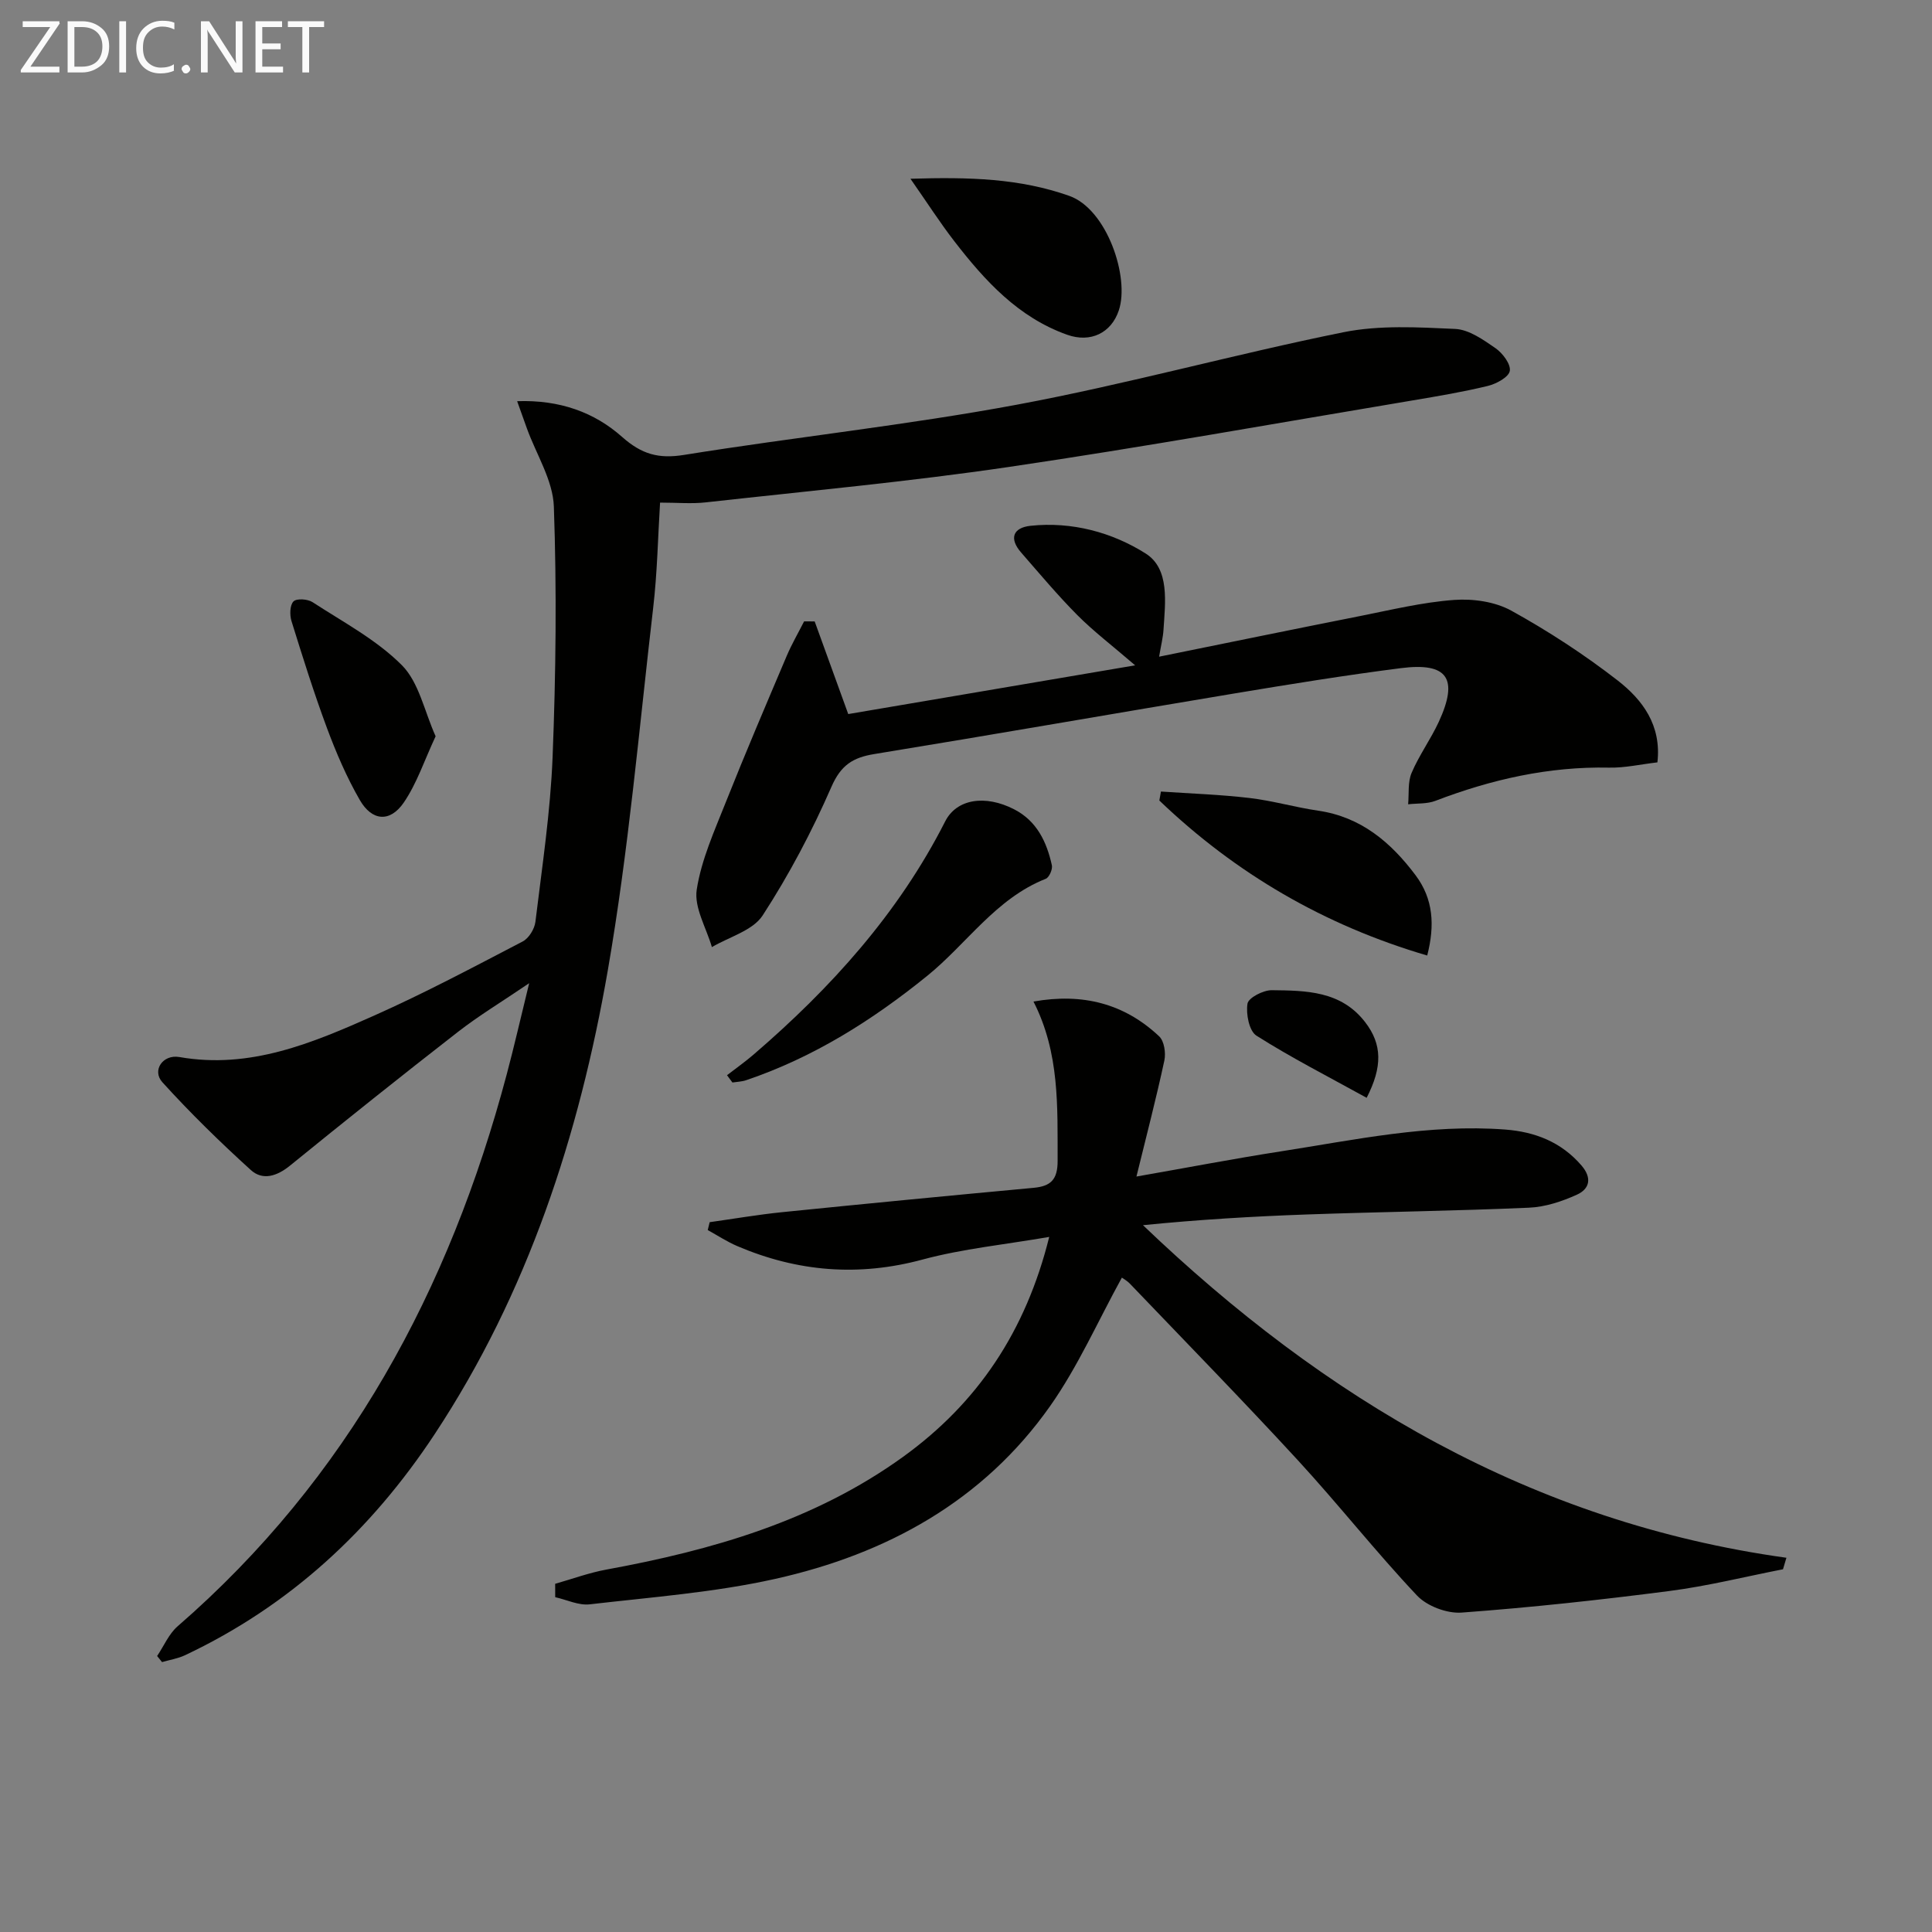
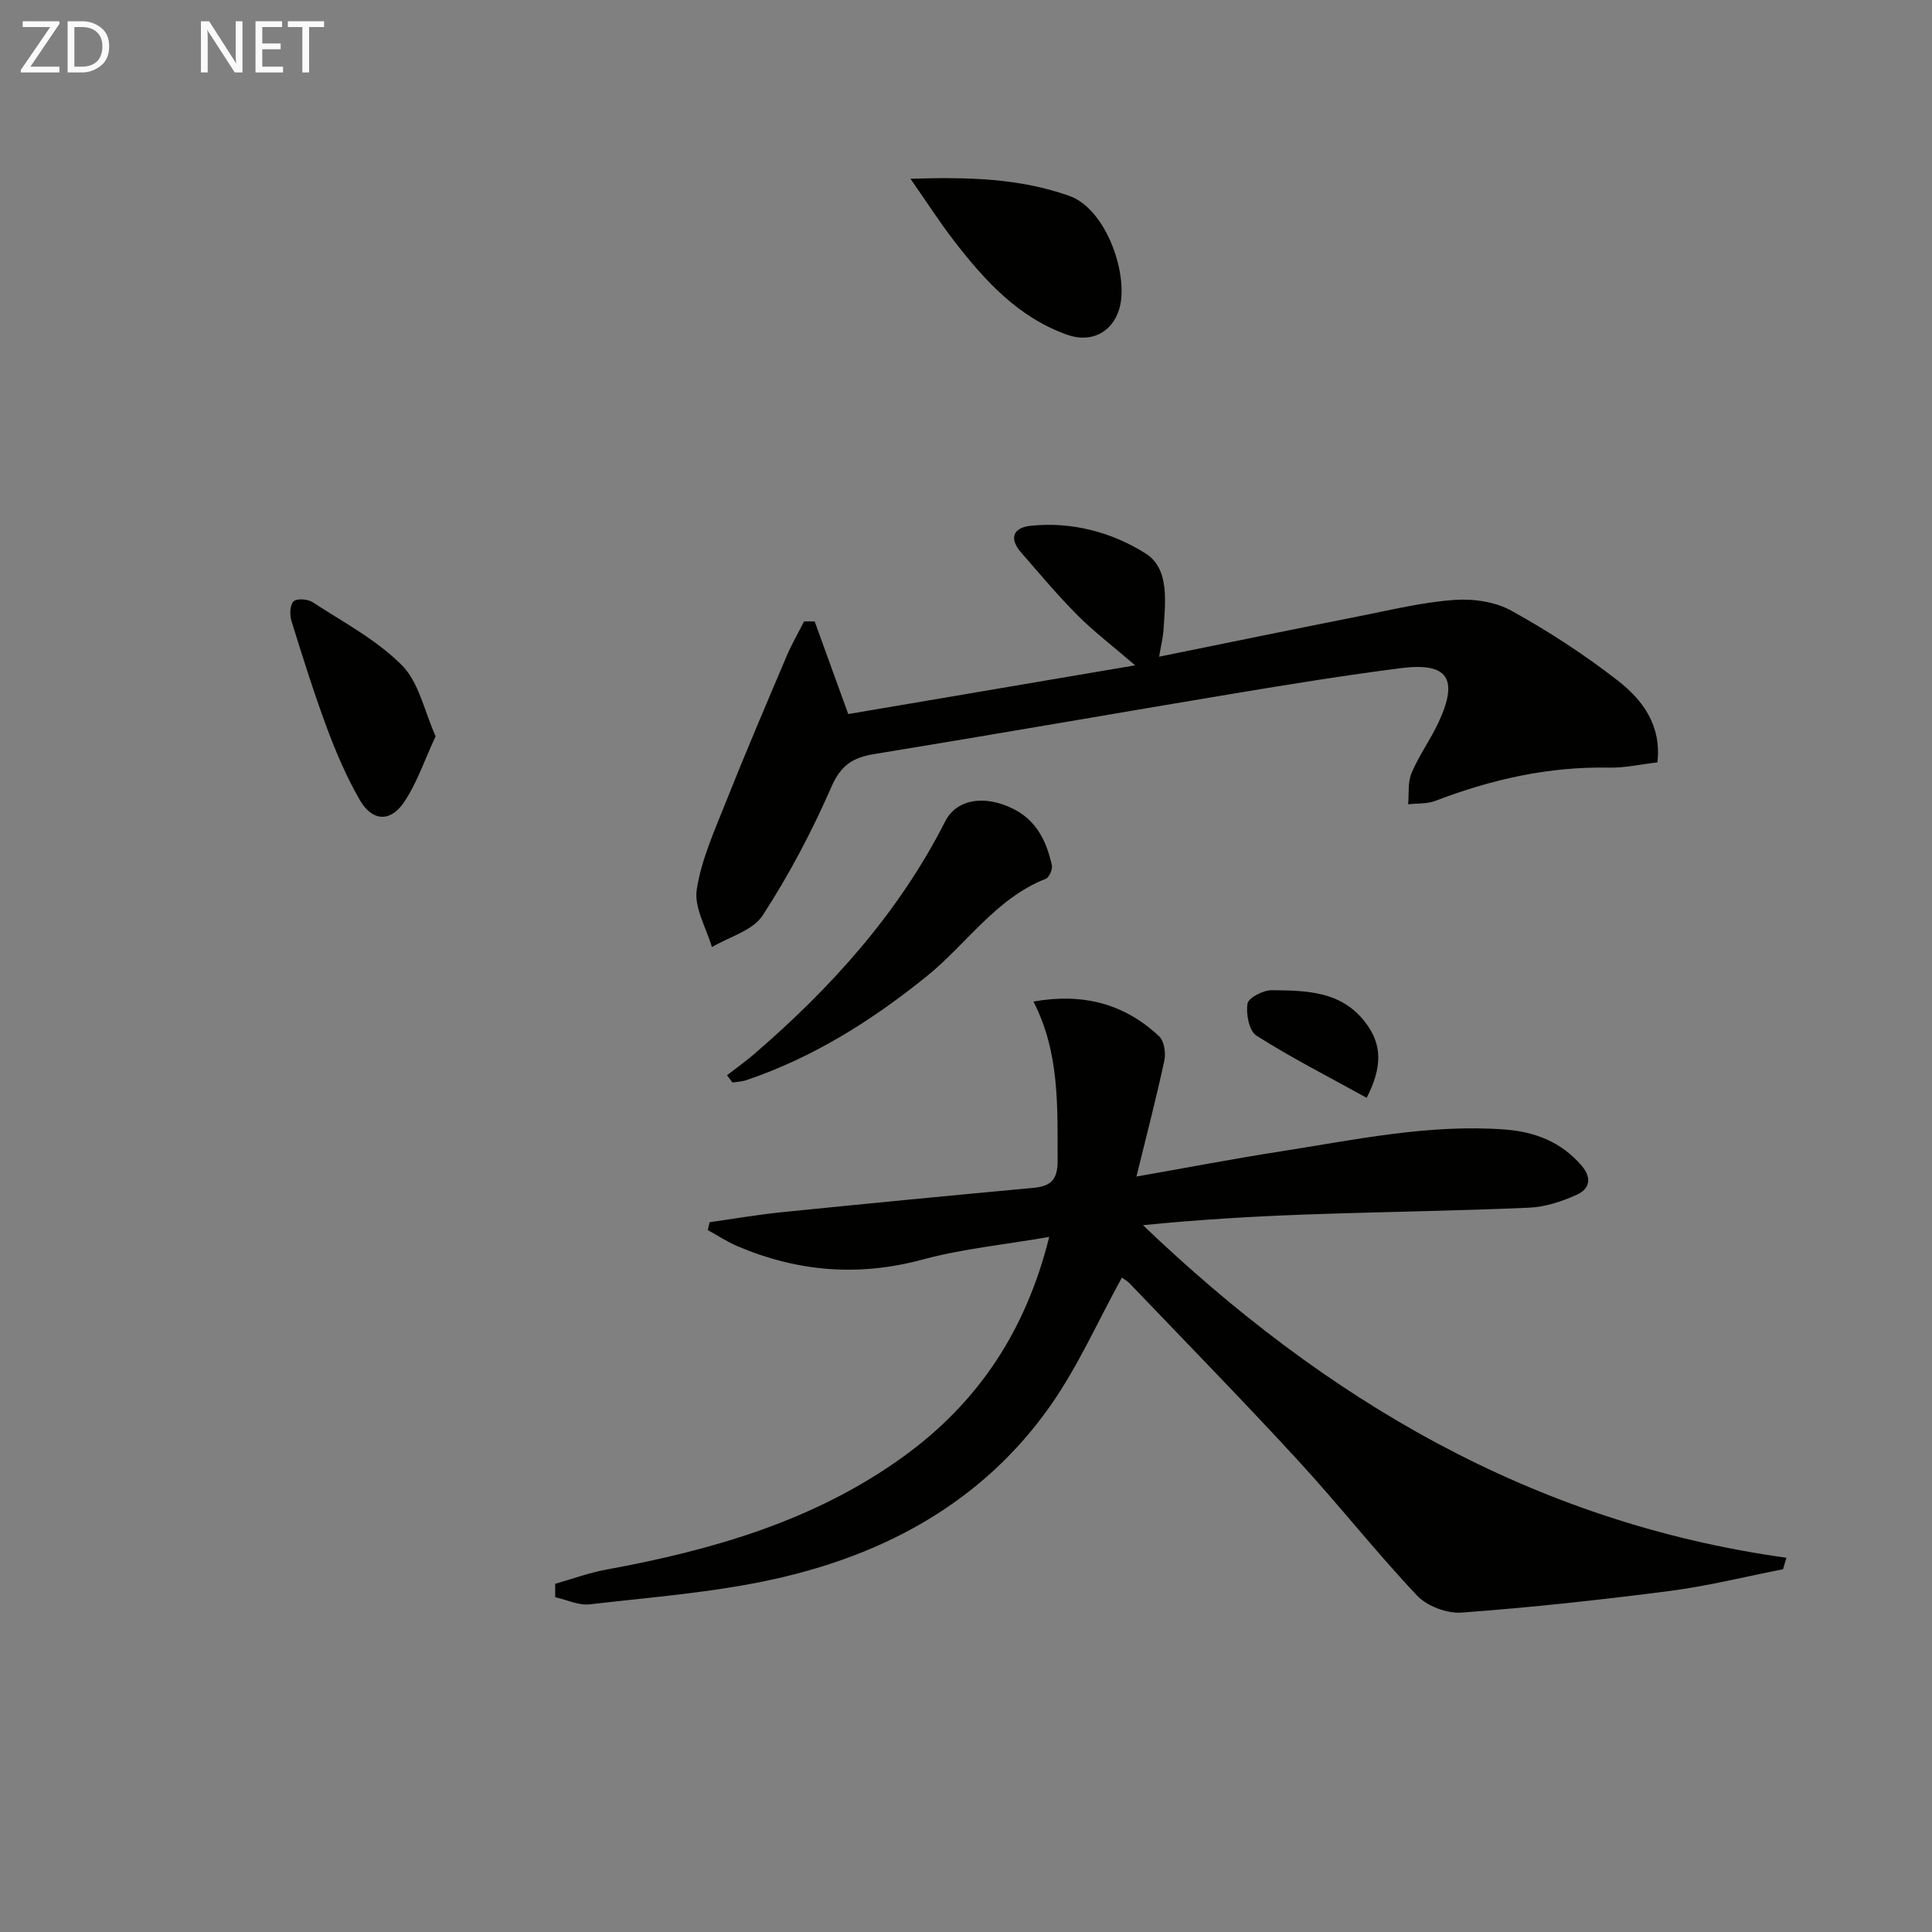
<svg xmlns="http://www.w3.org/2000/svg" enable-background="new 0 0 400 400" viewBox="0 0 400 400">
  <rect x="0" y="0" width="400" height="400" fill="#808080" stroke="none" />
  <g fill="#010100">
-     <path d="m32.53 342.86c1.4-2.07 2.42-4.57 4.24-6.15 35.28-30.63 56.31-69.73 68.15-114.31 1.53-5.74 2.85-11.54 4.64-18.84-5.74 3.9-10.46 6.74-14.77 10.1-11.69 9.09-23.26 18.33-34.75 27.67-2.72 2.21-5.66 3.13-8.11.91-6.36-5.77-12.53-11.8-18.3-18.16-2.23-2.45.08-5.84 3.52-5.23 14.62 2.56 27.54-2.9 40.28-8.57 10.47-4.66 20.61-10.06 30.79-15.36 1.27-.66 2.45-2.59 2.63-4.06 1.38-11.37 3.11-22.74 3.56-34.15.68-17.26.87-34.57.26-51.83-.19-5.44-3.62-10.77-5.57-16.15-.59-1.63-1.17-3.26-2.03-5.67 8.86-.31 16.02 2.33 21.73 7.4 4.05 3.59 7.55 4.58 12.85 3.72 22.94-3.69 46.09-6.15 68.92-10.4 22.66-4.22 44.94-10.42 67.55-14.99 7.47-1.51 15.44-1.04 23.15-.69 2.87.13 5.83 2.24 8.36 3.99 1.47 1.02 3.19 3.3 2.96 4.7-.22 1.29-2.78 2.68-4.54 3.11-5.15 1.25-10.4 2.13-15.63 3.01-27.82 4.65-55.59 9.65-83.49 13.76-20.84 3.07-41.86 5.01-62.81 7.34-2.93.33-5.92.05-9.46.05-.44 7.04-.57 14.47-1.43 21.82-2.92 25.06-5.09 50.26-9.4 75.08-5.93 34.07-16.54 66.73-35.84 95.97-13.12 19.88-30 35.53-51.67 45.76-1.48.7-3.17.96-4.77 1.43-.33-.41-.68-.84-1.02-1.26z" />
    <path d="m114.94 327.91c3.52-1 6.99-2.28 10.57-2.94 21.92-4.02 43.06-10.07 61.45-23.34 15.43-11.14 25.4-25.95 30.27-45.54-9.19 1.59-17.88 2.44-26.2 4.68-13.27 3.59-25.93 2.54-38.39-2.78-2.12-.91-4.08-2.2-6.11-3.32.13-.54.26-1.09.4-1.63 4.99-.7 9.97-1.56 14.98-2.07 17.34-1.76 34.69-3.43 52.05-5.04 3.6-.33 5.02-1.69 5.01-5.61-.04-11.15.45-22.31-5-32.96 10.2-1.81 18.82.42 26.03 7.21 1.04.98 1.4 3.43 1.07 4.99-1.66 7.73-3.66 15.38-5.78 24.03 10.68-1.87 20.23-3.71 29.82-5.2 15.42-2.4 30.76-5.72 46.52-4.53 6.16.47 11.59 2.56 15.79 7.43 2.26 2.62 1.67 4.87-.93 6.05-3.1 1.41-6.58 2.56-9.94 2.7-15.29.67-30.61.86-45.9 1.4-11.27.4-22.53 1.07-34.01 2.22 37.54 35.92 80.49 61.53 133.22 68.86-.24.79-.47 1.59-.71 2.38-7.83 1.53-15.61 3.48-23.51 4.5-14.3 1.85-28.65 3.41-43.03 4.47-3.03.22-7.17-1.34-9.24-3.54-8.53-9.04-16.24-18.85-24.67-28.01-11.38-12.36-23.12-24.38-34.74-36.52-.65-.68-1.53-1.16-1.69-1.28-4.95 8.99-9.06 18.36-14.83 26.56-13.88 19.72-33.9 30.67-56.93 35.81-12.57 2.81-25.57 3.78-38.41 5.27-2.29.27-4.76-.95-7.15-1.48-.01-.92-.01-1.85-.01-2.77z" />
    <path d="m168.67 128.66c2.15 5.94 4.3 11.88 6.95 19.18 18.86-3.2 38.48-6.53 59.4-10.09-4.82-4.15-8.62-7.04-11.96-10.39-4.09-4.12-7.83-8.59-11.65-12.97-2.53-2.9-1.69-5.14 1.96-5.53 8.56-.91 16.9 1.36 23.83 5.74 5.01 3.17 4.05 10.1 3.69 15.79-.1 1.59-.5 3.16-.91 5.57 14.31-2.9 27.89-5.7 41.48-8.39 6.51-1.29 13.02-2.88 19.6-3.36 3.92-.29 8.48.36 11.86 2.23 7.67 4.24 15.09 9.08 22.01 14.45 5.1 3.97 9.1 9.23 8.22 16.95-3.47.4-6.75 1.16-10 1.09-12.51-.26-24.38 2.44-35.98 6.88-1.72.66-3.75.49-5.63.71.2-2.19-.1-4.59.72-6.51 1.55-3.65 3.95-6.94 5.62-10.55 4.14-8.98 1.86-12.36-7.82-11.13-11.52 1.47-23 3.33-34.47 5.24-24.87 4.14-49.7 8.49-74.58 12.55-4.43.72-6.91 2.29-8.87 6.78-4.02 9.21-8.77 18.21-14.24 26.63-2.04 3.14-6.92 4.43-10.51 6.56-1.15-3.98-3.71-8.18-3.14-11.9.96-6.23 3.7-12.24 6.06-18.2 4.03-10.14 8.32-20.17 12.58-30.21 1.04-2.45 2.39-4.76 3.59-7.13.73 0 1.46.01 2.19.01z" />
    <path d="m150.52 222.61c1.83-1.41 3.72-2.75 5.47-4.25 16.04-13.79 30.03-29.26 39.7-48.3 2.36-4.66 8.29-5.58 14.28-2.5 4.7 2.42 6.74 6.74 7.81 11.59.18.83-.56 2.52-1.28 2.8-10.35 4.09-16.35 13.48-24.58 20.13-11.36 9.19-23.52 16.85-37.42 21.56-.9.31-1.9.33-2.86.48-.37-.51-.74-1.01-1.12-1.51z" />
-     <path d="m240.36 163.88c6.13.42 12.28.62 18.37 1.34 4.76.56 9.43 1.93 14.18 2.62 8.87 1.3 15.04 6.53 20.17 13.37 3.67 4.9 4.02 10.32 2.41 16.62-21.31-6.26-39.66-16.97-55.46-32.09.11-.62.22-1.24.33-1.86z" />
+     <path d="m240.36 163.88z" />
    <path d="m188.5 37.01c12.27-.38 22.65-.07 32.87 3.54 7.84 2.76 12.55 16.9 10.27 23.71-1.56 4.68-5.85 6.77-10.69 5.05-10.13-3.6-17.04-11.18-23.37-19.37-2.96-3.83-5.58-7.92-9.08-12.93z" />
    <path d="m90.19 152.44c-2.34 5-3.88 9.76-6.6 13.73-2.84 4.14-6.57 3.85-9.1-.54-2.71-4.7-4.89-9.78-6.79-14.88-2.71-7.29-5.04-14.73-7.35-22.16-.39-1.26-.35-3.29.41-4.07.64-.66 2.94-.51 3.95.15 6.34 4.13 13.24 7.78 18.49 13.05 3.54 3.55 4.65 9.51 6.99 14.72z" />
    <path d="m282.95 227.29c-8.02-4.43-15.63-8.31-22.82-12.87-1.51-.96-2.2-4.51-1.85-6.63.2-1.22 3.27-2.8 5.03-2.78 7.07.08 14.3.11 19.31 6.59 3.58 4.62 3.61 9.3.33 15.69z" />
  </g>
  <path d="m12.4 4.8-6.1 9h6v1.2h-8v-.5l6.1-8.9h-5.7v-1.2h7.6v.4z" fill="#fafafa" />
  <path d="m14 15v-10.6h3c1.6 0 2.9.5 4 1.4s1.6 2.2 1.6 3.8-.5 3-1.6 3.9-2.4 1.5-4 1.5zm1.4-9.4v8.2h1.6c1.3 0 2.4-.4 3.1-1.1s1.1-1.8 1.1-3.1-.4-2.3-1.2-3-1.8-1-3.1-1z" fill="#fafafa" />
-   <path d="m26.1 4.4v10.6h-1.4v-10.6z" fill="#fafafa" />
-   <path d="m36.1 14.6c-.8.4-1.8.6-2.9.6-1.5 0-2.7-.5-3.6-1.4s-1.4-2.2-1.4-3.8c0-1.7.5-3.1 1.5-4.1s2.3-1.6 3.9-1.6c1 0 1.8.1 2.5.4v1.4c-.8-.4-1.6-.6-2.5-.6-1.2 0-2.1.4-2.9 1.2s-1.1 1.8-1.1 3.2c0 1.3.3 2.3 1 3s1.6 1.1 2.7 1.1c1 0 2-.2 2.7-.7v1.3z" fill="#fafafa" />
-   <path d="m37.6 14.3c0-.2.1-.5.3-.6s.4-.3.6-.3c.3 0 .5.1.6.3s.3.4.3.6-.1.4-.3.6-.4.3-.6.3c-.3 0-.5-.1-.6-.3s-.3-.4-.3-.6z" fill="#fafafa" />
  <path d="m50.2 15h-1.6l-5.3-8.2c-.2-.2-.3-.5-.4-.7 0 .2.1.7.1 1.5v7.4h-1.4v-10.6h1.7l5.2 8.1c.2.4.4.6.4.7 0-.3-.1-.8-.1-1.5v-7.3h1.4z" fill="#fafafa" />
  <path d="m58.6 15h-5.7v-10.6h5.5v1.2h-4.1v3.4h3.8v1.2h-3.8v3.6h4.3z" fill="#fafafa" />
  <path d="m67.1 5.6h-3.1v9.4h-1.4v-9.4h-3v-1.2h7.5z" fill="#fafafa" />
</svg>